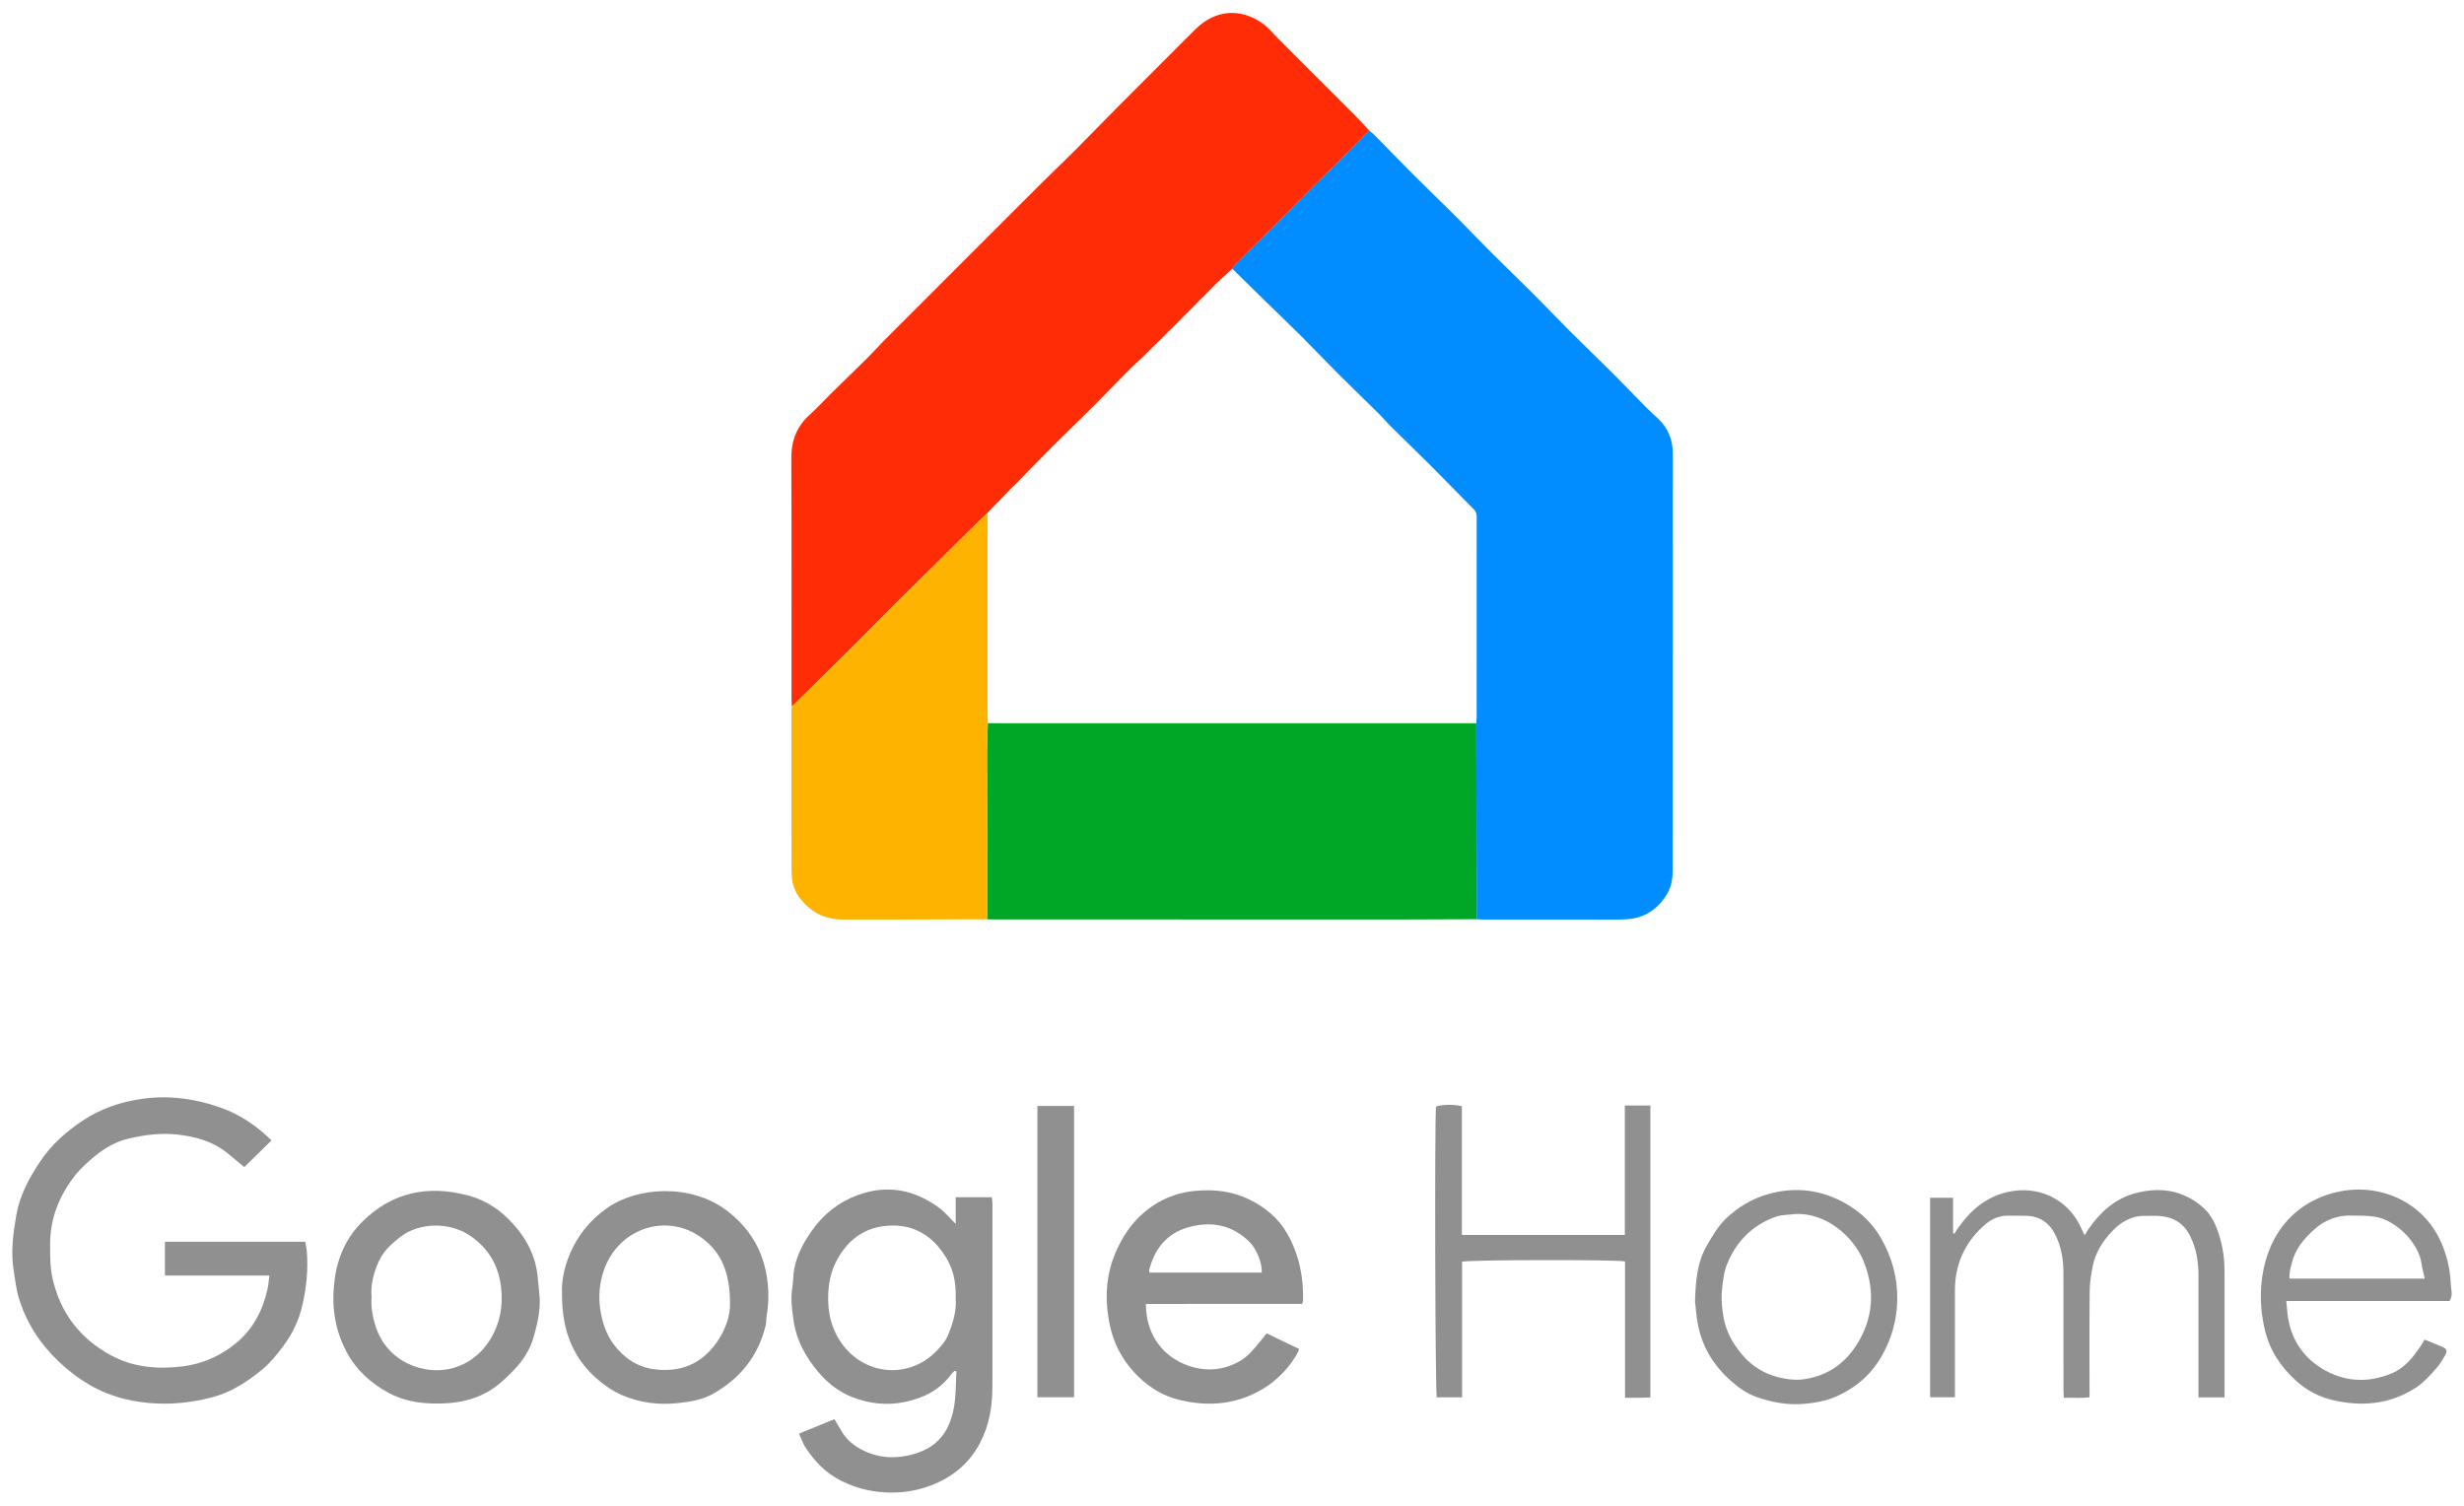
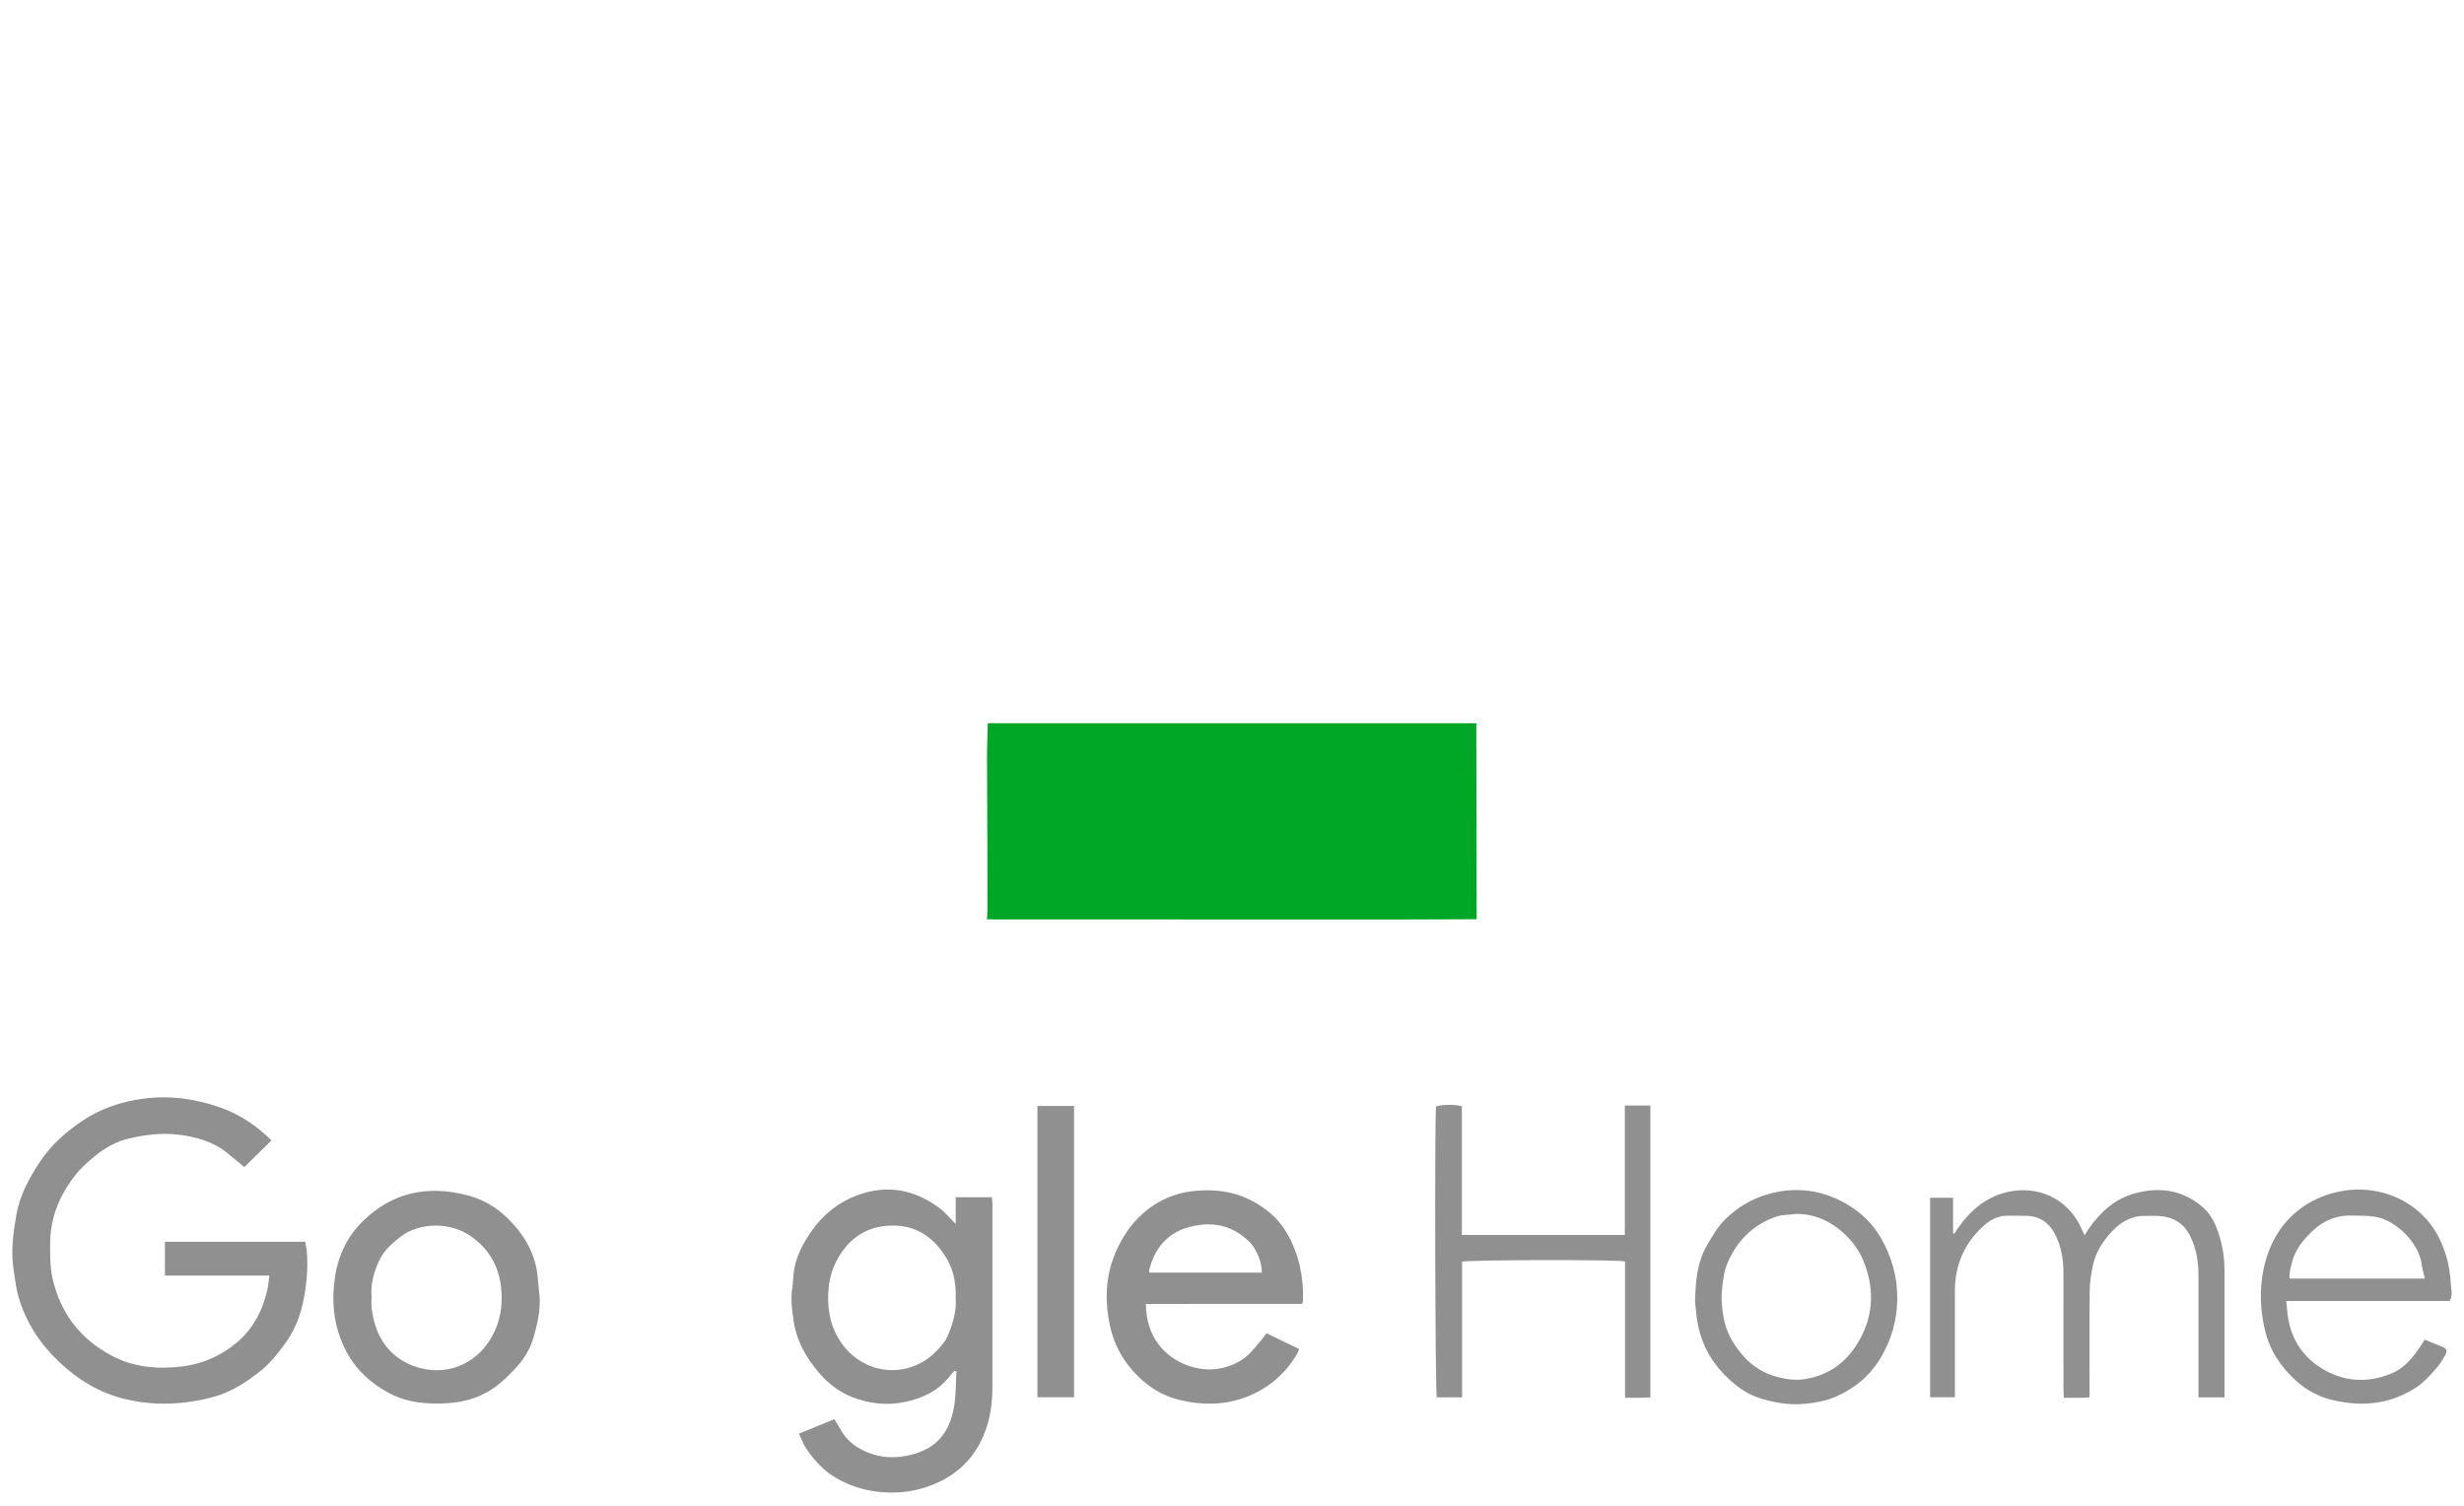
<svg xmlns="http://www.w3.org/2000/svg" width="180" height="110" viewBox="0 0 180 110" fill="none">
-   <path d="M100.017 9.529C100.151 9.644 100.294 9.75 100.417 9.875C101.393 10.865 102.358 11.866 103.341 12.848C104.35 13.856 105.381 14.841 106.39 15.848C107.259 16.716 108.103 17.611 108.973 18.479C109.994 19.499 111.038 20.496 112.059 21.516C112.941 22.397 113.798 23.305 114.68 24.186C115.727 25.231 116.796 26.253 117.843 27.298C118.687 28.141 119.51 29.005 120.349 29.854C120.599 30.107 120.873 30.337 121.131 30.583C121.869 31.284 122.207 32.147 122.203 33.163C122.195 35.895 122.201 38.627 122.201 41.359C122.201 48.717 122.202 56.075 122.198 63.432C122.198 64.094 122.125 64.753 121.766 65.334C121.109 66.399 120.165 67.055 118.904 67.146C118.053 67.207 117.193 67.175 116.338 67.176C113.676 67.179 111.015 67.178 108.353 67.177C108.193 67.177 108.033 67.159 107.873 67.148C107.865 62.376 107.857 57.603 107.848 52.83C107.857 52.634 107.872 52.439 107.872 52.243C107.873 49.029 107.873 45.816 107.873 42.602C107.873 41.013 107.871 39.423 107.875 37.834C107.875 37.597 107.854 37.397 107.665 37.208C106.631 36.175 105.621 35.119 104.589 34.086C103.619 33.116 102.628 32.167 101.653 31.202C101.337 30.889 101.051 30.545 100.735 30.232C99.747 29.255 98.744 28.292 97.761 27.31C96.866 26.416 95.999 25.496 95.104 24.603C94.222 23.722 93.319 22.862 92.427 21.991C91.625 21.206 90.826 20.419 90.025 19.634C90.122 19.494 90.2 19.335 90.319 19.218C91.341 18.204 92.379 17.204 93.398 16.185C94.354 15.23 95.289 14.254 96.241 13.294C96.617 12.916 97.021 12.565 97.398 12.187C98.276 11.305 99.145 10.415 100.017 9.527L100.017 9.529Z" fill="#018DFF" />
-   <path d="M100.017 9.53C99.145 10.417 98.276 11.307 97.398 12.189C97.021 12.567 96.617 12.918 96.241 13.297C95.289 14.256 94.354 15.232 93.398 16.188C92.379 17.206 91.341 18.206 90.319 19.221C90.2 19.338 90.122 19.497 90.025 19.636C89.607 20.018 89.174 20.386 88.772 20.784C87.814 21.736 86.874 22.706 85.92 23.661C85.117 24.465 84.306 25.261 83.493 26.057C83.19 26.355 82.865 26.632 82.566 26.934C81.601 27.908 80.65 28.895 79.681 29.864C78.788 30.758 77.871 31.628 76.978 32.521C76.085 33.414 75.208 34.323 74.323 35.224C74.173 35.377 74.013 35.52 73.865 35.673C73.282 36.272 72.702 36.873 72.121 37.473C71.689 37.894 71.255 38.312 70.826 38.736C69.177 40.363 67.528 41.989 65.884 43.621C64.848 44.651 63.822 45.693 62.79 46.728C62.412 47.107 62.031 47.482 61.65 47.859C60.381 49.113 59.112 50.368 57.843 51.622C57.835 51.409 57.821 51.195 57.821 50.981C57.819 45.145 57.834 39.307 57.808 33.47C57.802 32.189 58.203 31.151 59.153 30.296C59.694 29.808 60.187 29.265 60.707 28.753C61.608 27.867 62.518 26.989 63.415 26.099C63.832 25.685 64.22 25.242 64.634 24.826C65.928 23.526 67.228 22.233 68.525 20.936C69.808 19.653 71.09 18.368 72.374 17.084C73.658 15.801 74.941 14.515 76.23 13.236C77 12.472 77.79 11.727 78.556 10.959C79.612 9.9 80.651 8.823 81.705 7.762C83.022 6.436 84.346 5.117 85.668 3.795C86.234 3.229 86.797 2.658 87.37 2.098C88.795 0.705 90.648 0.561 92.271 1.739C92.685 2.039 93.012 2.459 93.378 2.826C94.02 3.468 94.662 4.112 95.304 4.753C96.576 6.024 97.85 7.291 99.119 8.565C99.429 8.877 99.719 9.208 100.018 9.53L100.017 9.53Z" fill="#FF2C05" />
  <path d="M107.848 52.832C107.856 57.605 107.864 62.378 107.872 67.151C106.034 67.158 104.197 67.17 102.359 67.171C92.468 67.171 82.577 67.169 72.686 67.167C72.49 67.167 72.294 67.159 72.098 67.155C72.111 66.923 72.136 66.692 72.136 66.46C72.139 65.214 72.138 63.968 72.134 62.722C72.124 60.225 72.106 57.728 72.104 55.231C72.103 54.43 72.142 53.629 72.162 52.828C72.376 52.829 72.591 52.832 72.805 52.832C84.486 52.832 96.167 52.832 107.848 52.832V52.832Z" fill="#00A726" />
-   <path d="M72.162 52.827C72.141 53.628 72.103 54.429 72.104 55.23C72.106 57.727 72.124 60.224 72.134 62.721C72.138 63.967 72.139 65.213 72.136 66.46C72.136 66.691 72.111 66.922 72.098 67.154C69.94 67.159 67.781 67.166 65.623 67.17C64.268 67.172 62.913 67.169 61.557 67.171C60.21 67.173 59.161 66.6 58.37 65.526C57.949 64.955 57.827 64.287 57.824 63.608C57.812 59.683 57.818 55.758 57.819 51.833C57.819 51.763 57.834 51.692 57.842 51.621C59.111 50.367 60.38 49.113 61.65 47.858C62.03 47.482 62.412 47.106 62.79 46.727C63.822 45.692 64.847 44.65 65.884 43.62C67.527 41.988 69.177 40.361 70.825 38.734C71.254 38.311 71.689 37.893 72.121 37.473C72.13 37.65 72.147 37.828 72.147 38.005C72.148 42.75 72.147 47.495 72.147 52.239C72.147 52.434 72.157 52.63 72.162 52.826V52.827Z" fill="#FFB301" />
  <path d="M12.048 90.711H22.3C22.342 90.968 22.398 91.206 22.416 91.447C22.52 92.772 22.382 94.075 22.084 95.371C21.828 96.487 21.343 97.479 20.654 98.386C20.2 98.984 19.738 99.57 19.153 100.047C18.081 100.922 16.927 101.688 15.589 102.048C13.502 102.609 11.385 102.717 9.247 102.23C7.305 101.787 5.695 100.801 4.274 99.448C2.901 98.142 1.908 96.596 1.364 94.784C1.176 94.158 1.114 93.495 1.005 92.848C0.775 91.474 0.958 90.126 1.192 88.767C1.442 87.323 2.111 86.1 2.902 84.896C3.736 83.628 4.835 82.663 6.075 81.842C7.404 80.96 8.894 80.473 10.466 80.26C12.354 80.004 14.189 80.253 15.994 80.868C17.48 81.374 18.727 82.217 19.834 83.31C19.167 83.963 18.513 84.604 17.849 85.256C17.456 84.931 17.036 84.577 16.609 84.233C15.559 83.387 14.332 83.043 13.009 82.886C11.799 82.743 10.627 82.896 9.463 83.158C8.545 83.364 7.723 83.82 6.997 84.403C6.432 84.857 5.876 85.357 5.436 85.928C4.312 87.389 3.651 89.041 3.661 90.918C3.666 91.754 3.653 92.586 3.844 93.416C4.419 95.912 5.831 97.764 8.064 98.986C9.706 99.884 11.481 100.042 13.311 99.822C14.769 99.647 16.067 99.07 17.195 98.162C18.462 97.143 19.184 95.761 19.539 94.186C19.608 93.882 19.629 93.568 19.682 93.184H12.049V90.71L12.048 90.711Z" fill="#909090" />
  <path d="M69.727 100.146C69.632 100.246 69.525 100.338 69.443 100.448C68.612 101.569 67.45 102.129 66.125 102.411C64.813 102.69 63.52 102.547 62.288 102.073C61.295 101.692 60.454 101.034 59.769 100.215C58.874 99.148 58.199 97.955 57.987 96.559C57.865 95.755 57.745 94.944 57.874 94.121C57.948 93.648 57.934 93.16 58.023 92.69C58.218 91.656 58.708 90.748 59.312 89.897C60.16 88.7 61.266 87.816 62.639 87.31C64.784 86.518 66.783 86.888 68.601 88.231C69.034 88.551 69.385 88.982 69.817 89.406V87.463H72.455C72.47 87.602 72.498 87.738 72.498 87.873C72.5 92.356 72.503 96.839 72.498 101.322C72.496 102.745 72.268 104.121 71.596 105.402C70.804 106.911 69.584 107.911 68.007 108.514C67.114 108.855 66.181 109.024 65.238 109.034C63.907 109.05 62.635 108.774 61.425 108.162C60.315 107.601 59.51 106.755 58.848 105.746C58.657 105.454 58.546 105.11 58.368 104.728C59.258 104.365 60.091 104.026 60.955 103.674C61.115 103.942 61.267 104.179 61.403 104.425C61.81 105.173 62.409 105.66 63.194 106.021C64.208 106.486 65.24 106.549 66.278 106.338C68.272 105.933 69.319 104.808 69.683 102.837C69.844 101.969 69.814 101.066 69.87 100.179C69.823 100.168 69.776 100.157 69.728 100.145L69.727 100.146ZM69.816 94.875C69.865 93.46 69.539 92.557 69.091 91.828C68.062 90.153 66.546 89.315 64.544 89.574C63.308 89.733 62.306 90.349 61.57 91.362C60.995 92.153 60.642 93.034 60.541 94.017C60.398 95.401 60.579 96.714 61.335 97.91C62.975 100.503 66.425 100.838 68.481 98.621C68.758 98.322 69.049 98.003 69.208 97.638C69.599 96.739 69.884 95.8 69.816 94.875Z" fill="#909090" />
  <path d="M92.532 97.406C93.309 97.779 94.091 98.154 94.911 98.548C94.841 98.703 94.79 98.852 94.711 98.983C93.861 100.389 92.647 101.415 91.147 102.012C89.56 102.644 87.902 102.679 86.215 102.28C84.773 101.939 83.628 101.142 82.701 100.079C81.921 99.184 81.365 98.112 81.1 96.913C80.689 95.052 80.747 93.221 81.507 91.471C81.85 90.681 82.308 89.898 82.879 89.259C84.053 87.946 85.541 87.153 87.342 86.993C88.722 86.869 90.051 87.021 91.294 87.639C92.442 88.21 93.403 88.998 94.052 90.148C94.91 91.67 95.235 93.301 95.189 95.025C95.187 95.075 95.161 95.125 95.124 95.25C91.329 95.258 87.519 95.249 83.709 95.255C83.716 97.643 85.075 99.15 86.79 99.761C87.876 100.147 89 100.145 90.082 99.677C90.948 99.302 91.294 98.967 92.533 97.406H92.532ZM92.177 92.967C92.206 92.267 91.799 91.254 91.314 90.762C90.03 89.461 88.465 89.18 86.784 89.662C85.241 90.106 84.331 91.231 83.951 92.782C83.937 92.84 83.971 92.91 83.982 92.966H92.176L92.177 92.967Z" fill="#909090" />
  <path d="M162.504 102.08H160.601V101.478C160.601 98.693 160.602 95.907 160.601 93.123C160.6 92.113 160.437 91.148 159.962 90.233C159.483 89.311 158.721 88.901 157.733 88.828C157.396 88.803 157.055 88.831 156.717 88.823C155.712 88.799 154.919 89.274 154.274 89.966C153.615 90.674 153.082 91.49 152.886 92.461C152.763 93.069 152.661 93.691 152.655 94.308C152.629 96.718 152.644 99.128 152.644 101.539C152.644 101.698 152.644 101.857 152.644 102.076C152.023 102.148 151.426 102.097 150.765 102.109C150.757 101.896 150.742 101.708 150.742 101.519C150.741 98.68 150.746 95.842 150.738 93.003C150.736 91.996 150.58 91.013 150.099 90.113C149.674 89.317 149.013 88.854 148.093 88.82C147.612 88.802 147.13 88.813 146.649 88.808C145.942 88.8 145.359 89.133 144.875 89.577C143.506 90.832 142.81 92.406 142.811 94.275C142.812 96.667 142.811 99.059 142.811 101.452V102.072H140.999V87.501H142.677V90.085L142.769 90.129C142.875 89.968 142.974 89.802 143.086 89.645C143.981 88.388 145.099 87.437 146.641 87.082C148.923 86.556 151.128 87.599 152.077 89.8C152.133 89.93 152.197 90.056 152.282 90.24C152.401 90.052 152.488 89.902 152.587 89.76C153.447 88.529 154.514 87.558 156 87.165C157.818 86.684 159.499 86.936 160.947 88.218C161.598 88.795 161.917 89.568 162.158 90.376C162.398 91.181 162.506 92.009 162.506 92.85C162.506 95.725 162.506 98.6 162.506 101.474V102.08L162.504 102.08Z" fill="#909090" />
-   <path d="M41.056 94.497C41.005 93.707 41.192 92.658 41.606 91.659C42.184 90.267 43.082 89.149 44.334 88.26C46.532 86.698 50.425 86.453 53.032 88.391C54.558 89.526 55.554 91.007 55.94 92.846C56.162 93.902 56.197 95 56.01 96.086C55.967 96.33 55.991 96.588 55.933 96.828C55.386 99.09 54.036 100.745 52.022 101.856C51.268 102.271 50.4 102.4 49.556 102.495C48.12 102.655 46.705 102.477 45.376 101.89C44.846 101.656 44.344 101.324 43.89 100.96C41.92 99.383 41.038 97.292 41.055 94.497H41.056ZM53.328 95.236C53.323 93.055 52.77 91.568 51.302 90.458C48.775 88.547 45.135 89.681 44.089 92.873C43.806 93.737 43.715 94.63 43.839 95.557C43.97 96.536 44.264 97.448 44.844 98.222C45.569 99.191 46.535 99.858 47.773 100.024C49.672 100.279 51.213 99.665 52.339 98.091C53.037 97.116 53.358 96.023 53.328 95.235V95.236Z" fill="#909090" />
  <path d="M39.425 94.821C39.472 95.821 39.239 96.782 38.971 97.718C38.713 98.616 38.194 99.404 37.545 100.079C37.115 100.526 36.665 100.966 36.166 101.328C34.792 102.325 33.2 102.581 31.551 102.526C30.46 102.49 29.384 102.291 28.412 101.764C27.088 101.047 26.012 100.078 25.294 98.713C24.422 97.052 24.206 95.314 24.445 93.481C24.66 91.832 25.31 90.388 26.49 89.226C28.67 87.08 31.277 86.557 34.191 87.33C35.286 87.62 36.255 88.194 37.045 88.958C38.213 90.089 39.061 91.45 39.26 93.122C39.327 93.687 39.371 94.254 39.425 94.82V94.821ZM27.144 94.773C27.093 95.455 27.201 96.097 27.39 96.736C27.775 98.043 28.599 99.032 29.78 99.605C31.947 100.657 34.483 100.01 35.803 97.865C36.525 96.69 36.762 95.412 36.603 94.032C36.424 92.467 35.713 91.25 34.44 90.337C32.855 89.2 30.57 89.317 29.235 90.367C28.612 90.857 28.031 91.367 27.692 92.101C27.298 92.954 27.062 93.84 27.144 94.773Z" fill="#909090" />
  <path d="M118.698 90.218V80.759H120.563V102.088C120.265 102.096 119.969 102.107 119.673 102.111C119.372 102.115 119.071 102.112 118.712 102.112V92.152C118.181 92.006 107.272 92.025 106.807 92.172V102.075H104.959C104.844 101.697 104.794 81.857 104.905 80.839C105.257 80.687 106.167 80.661 106.792 80.805V90.217H118.697L118.698 90.218Z" fill="#909090" />
  <path d="M178.937 95.042H167.02C167.056 95.426 167.077 95.754 167.12 96.08C167.338 97.735 168.164 99.058 169.55 99.93C171.188 100.959 172.981 101.072 174.775 100.302C175.69 99.909 176.288 99.135 176.834 98.333C176.934 98.187 177.019 98.032 177.123 97.863C177.565 98.043 177.993 98.206 178.414 98.391C178.753 98.541 178.804 98.68 178.614 99.02C178.441 99.33 178.245 99.633 178.018 99.905C177.526 100.494 177.002 101.056 176.342 101.462C174.49 102.602 172.503 102.768 170.422 102.281C169.427 102.049 168.543 101.59 167.792 100.921C166.671 99.921 165.845 98.728 165.473 97.229C165.199 96.123 165.106 95.014 165.192 93.895C165.439 90.67 167.246 87.896 170.695 87.087C173.685 86.386 176.824 87.688 178.195 90.468C178.728 91.547 178.989 92.668 179.039 93.855C179.055 94.237 179.216 94.627 178.937 95.043L178.937 95.042ZM177.133 93.405C177.042 92.986 176.944 92.645 176.896 92.298C176.691 90.801 175.031 89.128 173.509 88.886C172.933 88.794 172.338 88.81 171.752 88.797C170.704 88.773 169.8 89.142 169.028 89.841C168.304 90.497 167.687 91.23 167.439 92.203C167.34 92.589 167.212 92.976 167.258 93.405H177.134H177.133Z" fill="#909090" />
  <path d="M123.826 95.086C123.866 93.473 124.009 92.194 124.657 91.051C125.059 90.342 125.486 89.606 126.061 89.044C126.929 88.197 127.979 87.568 129.172 87.231C131.203 86.656 133.141 86.923 134.942 87.983C135.957 88.58 136.793 89.38 137.406 90.44C138.217 91.843 138.619 93.323 138.599 94.922C138.579 96.427 138.186 97.83 137.418 99.139C136.64 100.465 135.53 101.404 134.15 102.012C133.423 102.333 132.631 102.479 131.822 102.553C130.624 102.661 129.48 102.453 128.367 102.071C127.621 101.815 126.973 101.35 126.386 100.823C125.215 99.77 124.41 98.479 124.072 96.936C123.916 96.228 123.879 95.495 123.827 95.087L123.826 95.086ZM131.194 88.683C130.702 88.746 130.179 88.726 129.722 88.888C128.036 89.486 126.87 90.653 126.182 92.305C125.937 92.891 125.873 93.501 125.805 94.122C125.723 94.877 125.787 95.623 125.93 96.349C126.115 97.285 126.572 98.116 127.182 98.862C128.023 99.888 129.098 100.5 130.397 100.713C130.797 100.778 131.218 100.824 131.618 100.777C133.552 100.551 134.951 99.512 135.875 97.829C136.894 95.975 136.912 94.054 136.131 92.117C135.421 90.359 133.441 88.608 131.194 88.682V88.683Z" fill="#909090" />
  <path d="M75.785 102.072V80.792H78.462V102.072H75.785Z" fill="#909090" />
</svg>